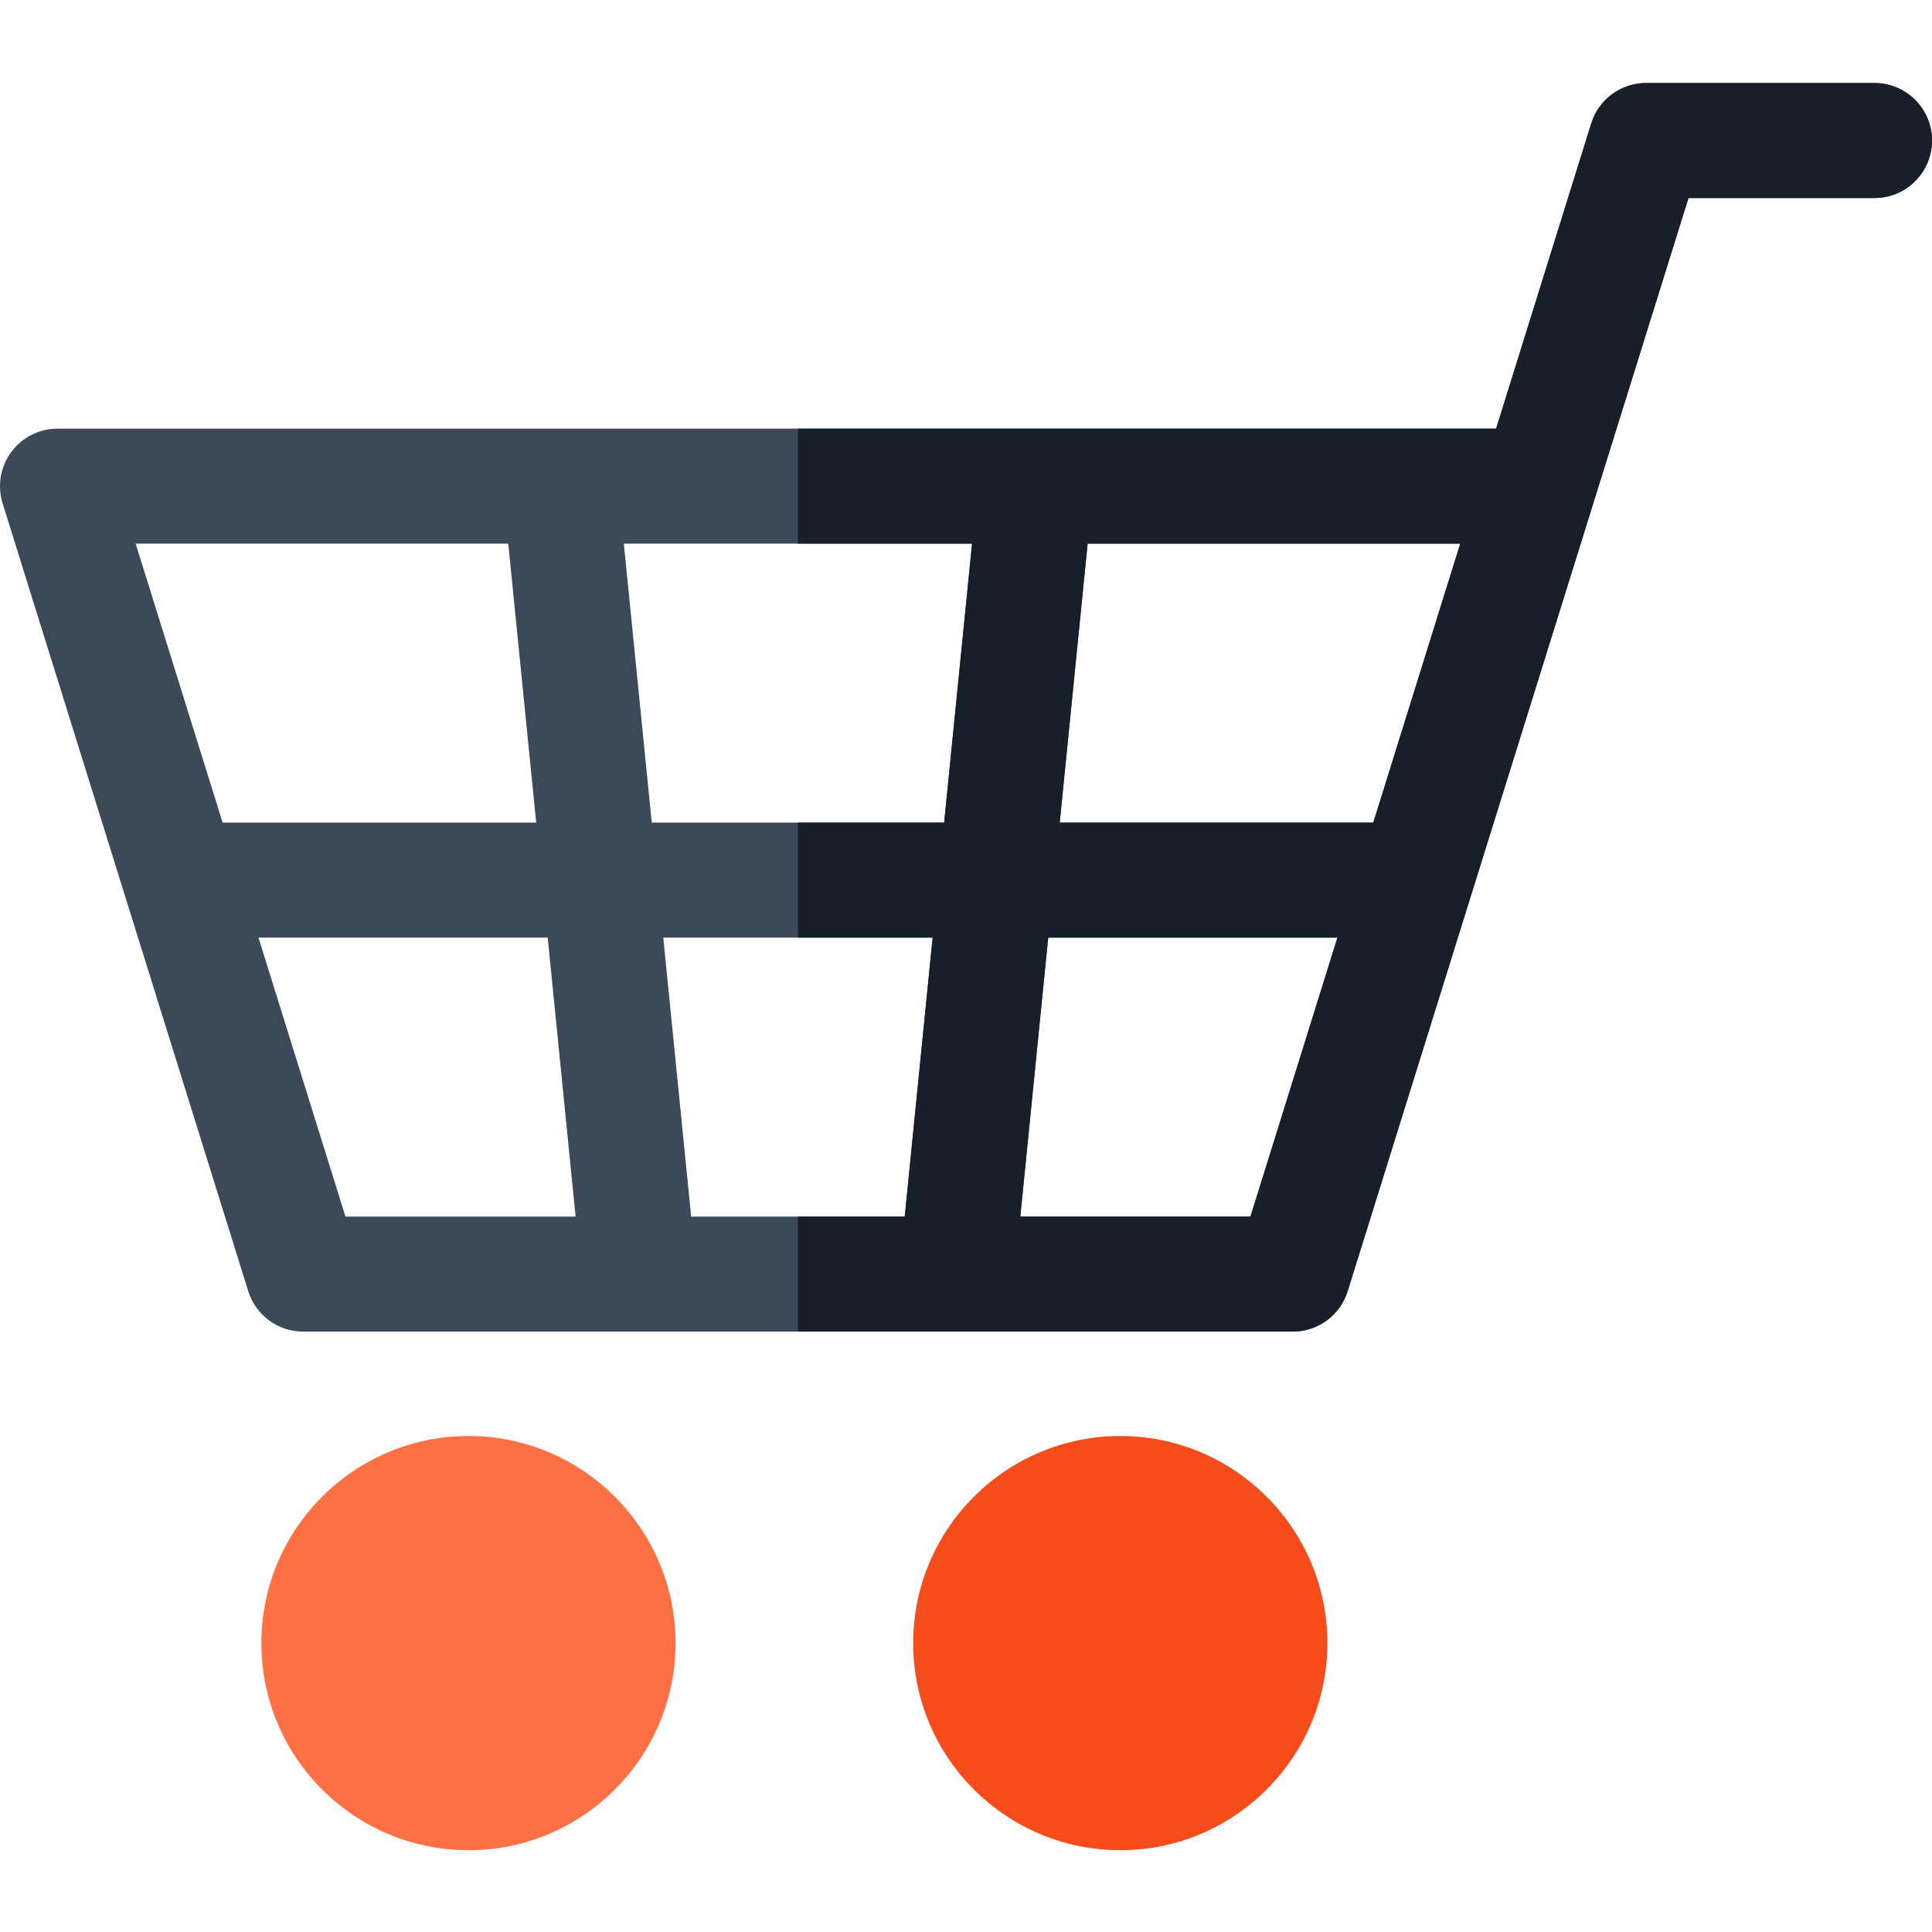
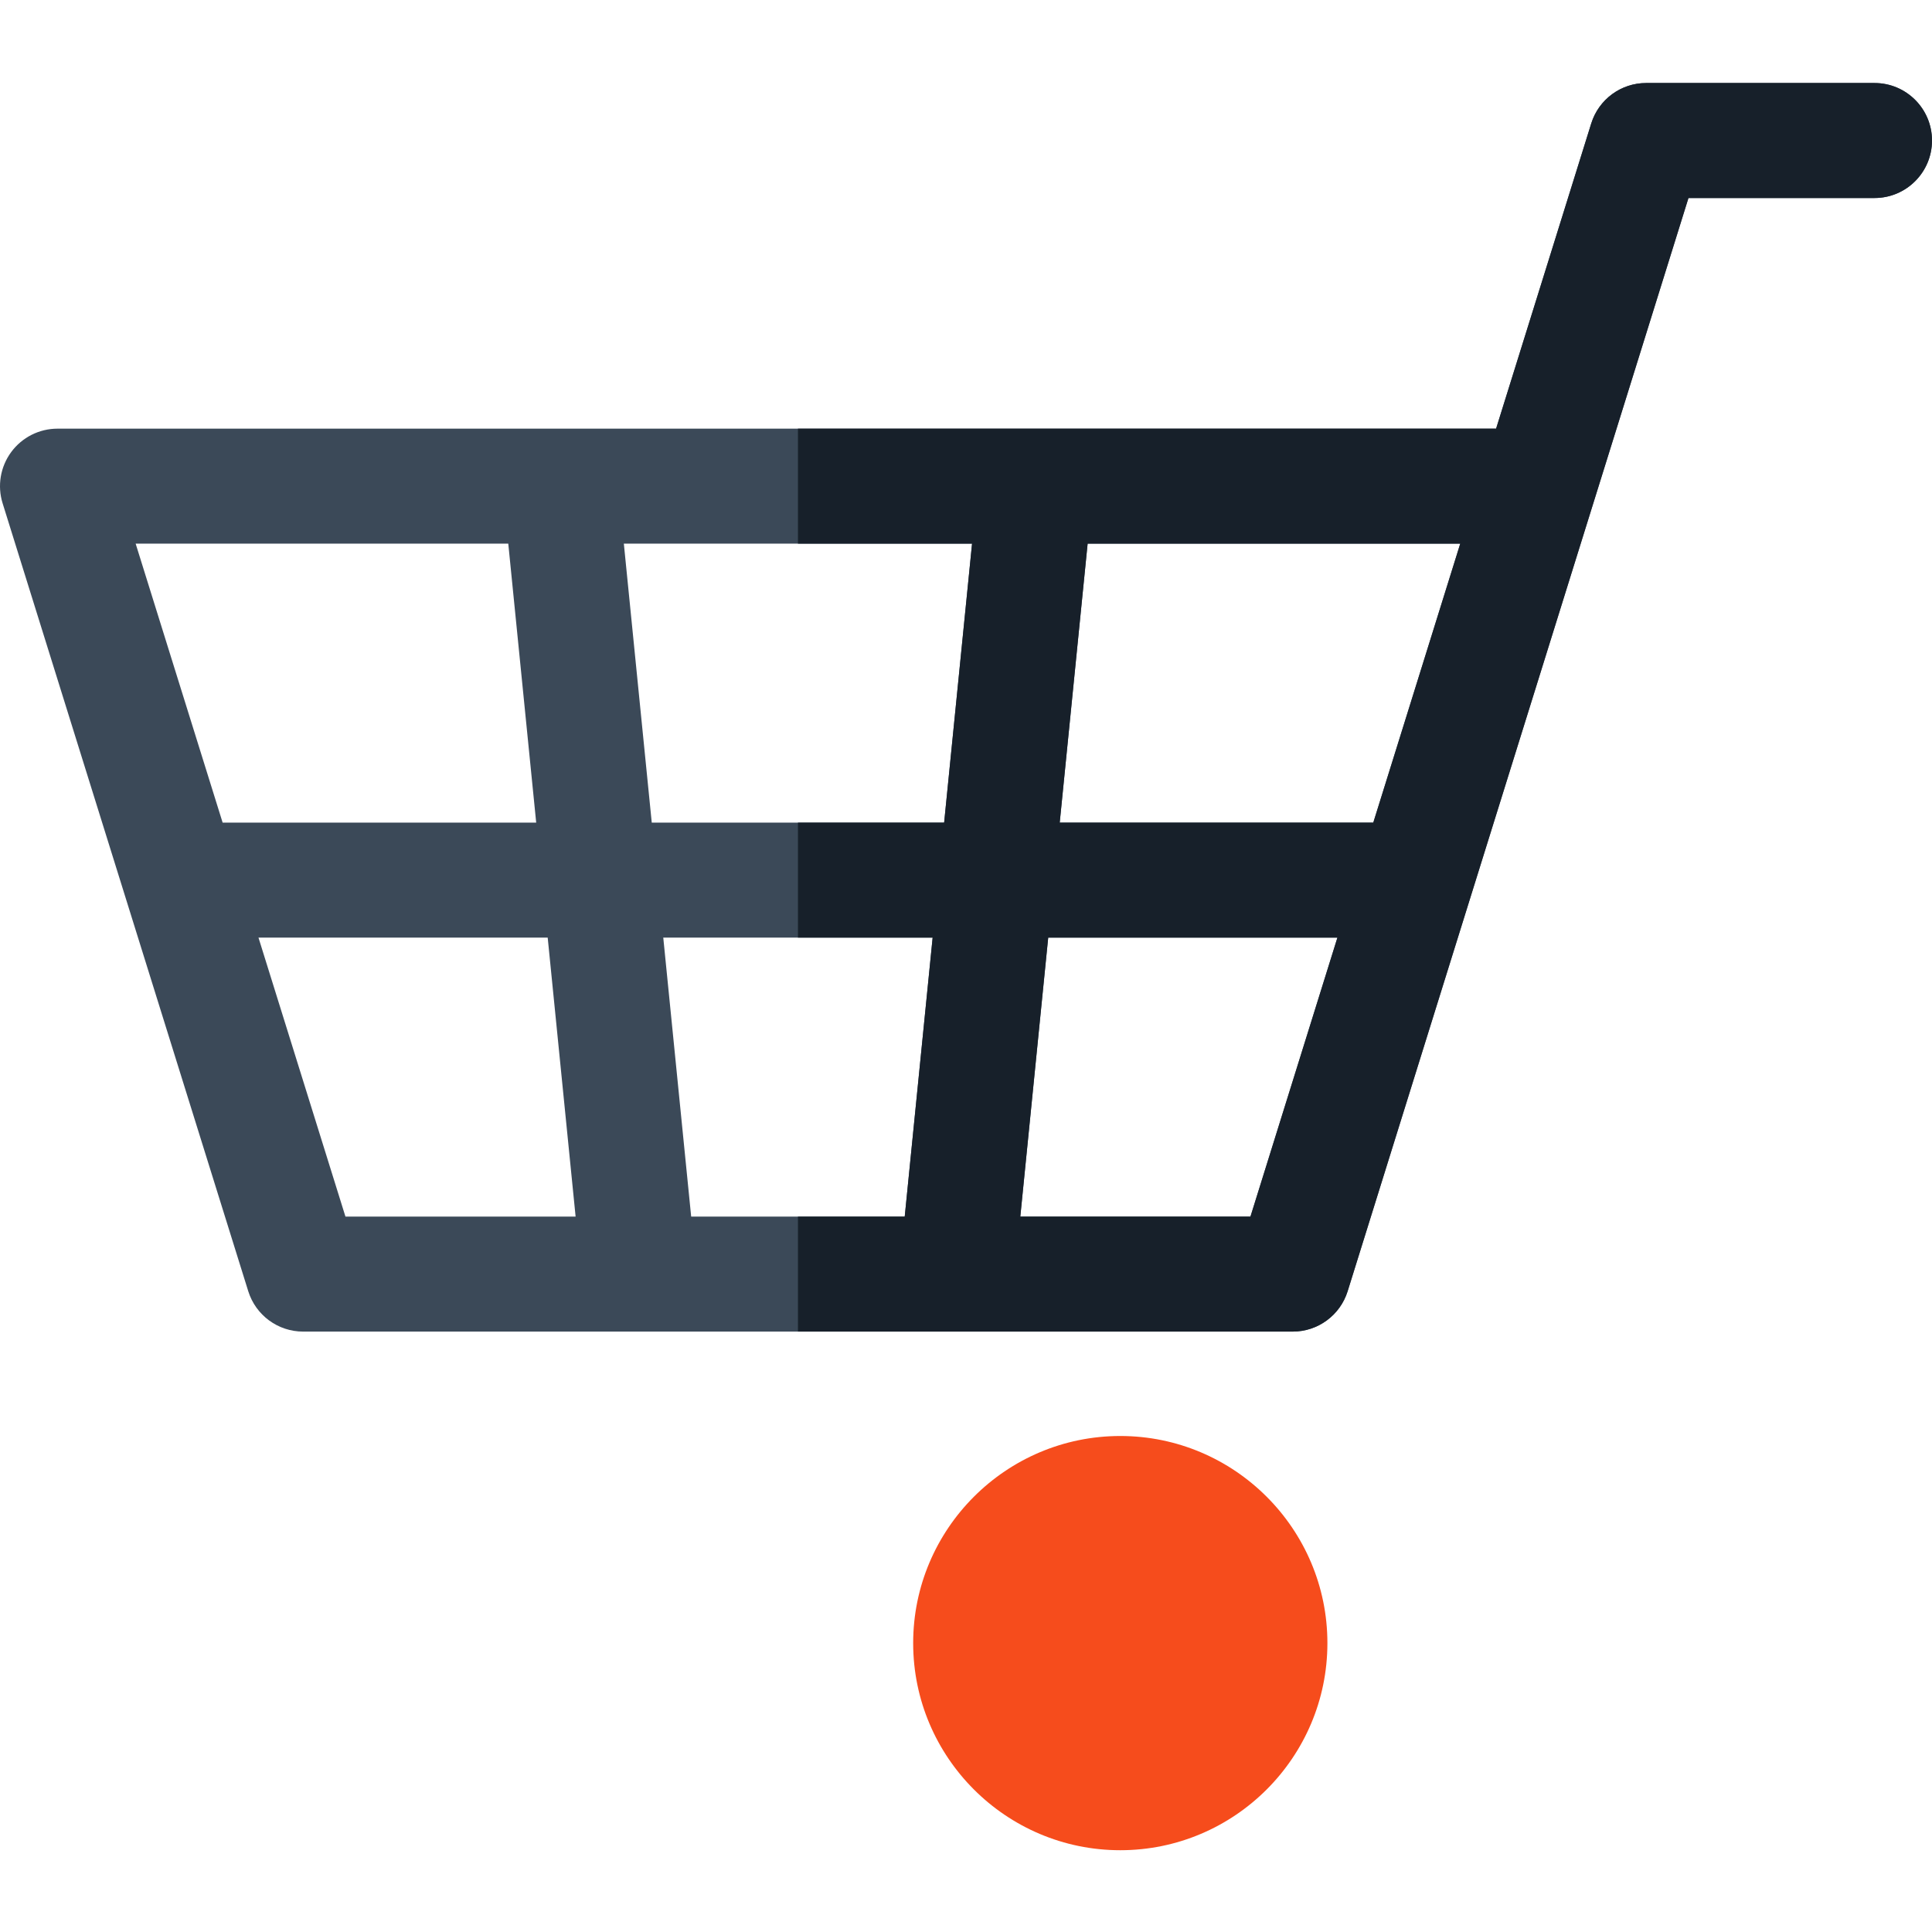
<svg xmlns="http://www.w3.org/2000/svg" height="512pt" version="1.1" viewBox="0 -22 512.001 512" width="512pt">
  <g id="surface1">
    <path d="M 296.887 468.328 C 266.625 468.328 242 443.707 242 413.441 C 242 383.176 266.625 358.555 296.887 358.555 C 327.152 358.555 351.777 383.176 351.777 413.441 C 351.777 443.707 327.152 468.328 296.887 468.328 Z M 296.887 468.328 " style=" stroke:none;fill-rule:nonzero;fill:rgb(96.471%,29.804%,10.98%);fill-opacity:1;" />
-     <path d="M 124.152 468.328 C 93.887 468.328 69.266 443.707 69.266 413.441 C 69.266 383.176 93.887 358.555 124.152 358.555 C 154.418 358.555 179.039 383.176 179.039 413.441 C 179.039 443.707 154.418 468.328 124.152 468.328 Z M 124.152 468.328 " style=" stroke:none;fill-rule:nonzero;fill:rgb(100%,43.922%,27.059%);fill-opacity:1;" />
-     <path d="M 496.762 0 L 436.246 0 C 429.578 0 423.688 4.336 421.699 10.703 L 396.48 91.598 L 15.238 91.598 C 10.395 91.598 5.836 93.902 2.965 97.805 C 0.094 101.711 -0.75 106.746 0.691 111.371 L 65.789 320.184 C 67.773 326.551 73.668 330.887 80.336 330.887 L 342.594 330.887 C 349.262 330.887 355.156 326.547 357.141 320.184 L 422.133 111.715 C 422.207 111.492 422.277 111.266 422.344 111.039 L 447.457 30.477 L 496.762 30.477 C 505.18 30.477 512 23.652 512 15.238 C 512 6.824 505.18 0 496.762 0 Z M 172.723 196.004 L 165.324 122.074 L 257.605 122.074 L 250.207 196.004 Z M 247.16 226.48 L 239.762 300.41 L 183.168 300.41 L 175.773 226.48 Z M 134.699 122.074 L 142.098 196.004 L 59 196.004 L 35.949 122.074 Z M 68.5 226.48 L 145.145 226.48 L 152.543 300.41 L 91.547 300.41 Z M 331.383 300.41 L 270.391 300.41 L 277.785 226.48 L 354.43 226.48 Z M 363.934 196.004 L 280.836 196.004 L 288.234 122.074 L 386.98 122.074 Z M 363.934 196.004 " style=" stroke:none;fill-rule:nonzero;fill:rgb(23.137%,28.627%,34.51%);fill-opacity:1;" />
+     <path d="M 496.762 0 L 436.246 0 C 429.578 0 423.688 4.336 421.699 10.703 L 396.48 91.598 L 15.238 91.598 C 10.395 91.598 5.836 93.902 2.965 97.805 C 0.094 101.711 -0.75 106.746 0.691 111.371 L 65.789 320.184 C 67.773 326.551 73.668 330.887 80.336 330.887 L 342.594 330.887 C 349.262 330.887 355.156 326.547 357.141 320.184 L 422.133 111.715 C 422.207 111.492 422.277 111.266 422.344 111.039 L 447.457 30.477 L 496.762 30.477 C 505.18 30.477 512 23.652 512 15.238 C 512 6.824 505.18 0 496.762 0 Z M 172.723 196.004 L 165.324 122.074 L 257.605 122.074 L 250.207 196.004 Z M 247.16 226.48 L 239.762 300.41 L 183.168 300.41 L 175.773 226.48 M 134.699 122.074 L 142.098 196.004 L 59 196.004 L 35.949 122.074 Z M 68.5 226.48 L 145.145 226.48 L 152.543 300.41 L 91.547 300.41 Z M 331.383 300.41 L 270.391 300.41 L 277.785 226.48 L 354.43 226.48 Z M 363.934 196.004 L 280.836 196.004 L 288.234 122.074 L 386.98 122.074 Z M 363.934 196.004 " style=" stroke:none;fill-rule:nonzero;fill:rgb(23.137%,28.627%,34.51%);fill-opacity:1;" />
    <path d="M 496.762 0 L 436.246 0 C 429.578 0 423.688 4.336 421.699 10.703 L 396.48 91.598 L 211.465 91.598 L 211.465 122.074 L 257.605 122.074 L 250.207 196.004 L 211.465 196.004 L 211.465 226.48 L 247.16 226.48 L 239.762 300.406 L 211.465 300.406 L 211.465 330.883 L 342.594 330.883 C 349.262 330.883 355.156 326.547 357.141 320.184 L 422.133 111.715 C 422.207 111.492 422.277 111.266 422.344 111.039 L 447.461 30.477 L 496.762 30.477 C 505.18 30.477 512 23.652 512 15.238 C 512 6.82 505.18 0 496.762 0 Z M 331.383 300.41 L 270.391 300.41 L 277.785 226.48 L 354.43 226.48 Z M 363.934 196.004 L 280.836 196.004 L 288.234 122.074 L 386.98 122.074 Z M 363.934 196.004 " style=" stroke:none;fill-rule:nonzero;fill:rgb(9.02%,12.549%,16.471%);fill-opacity:1;" />
  </g>
</svg>